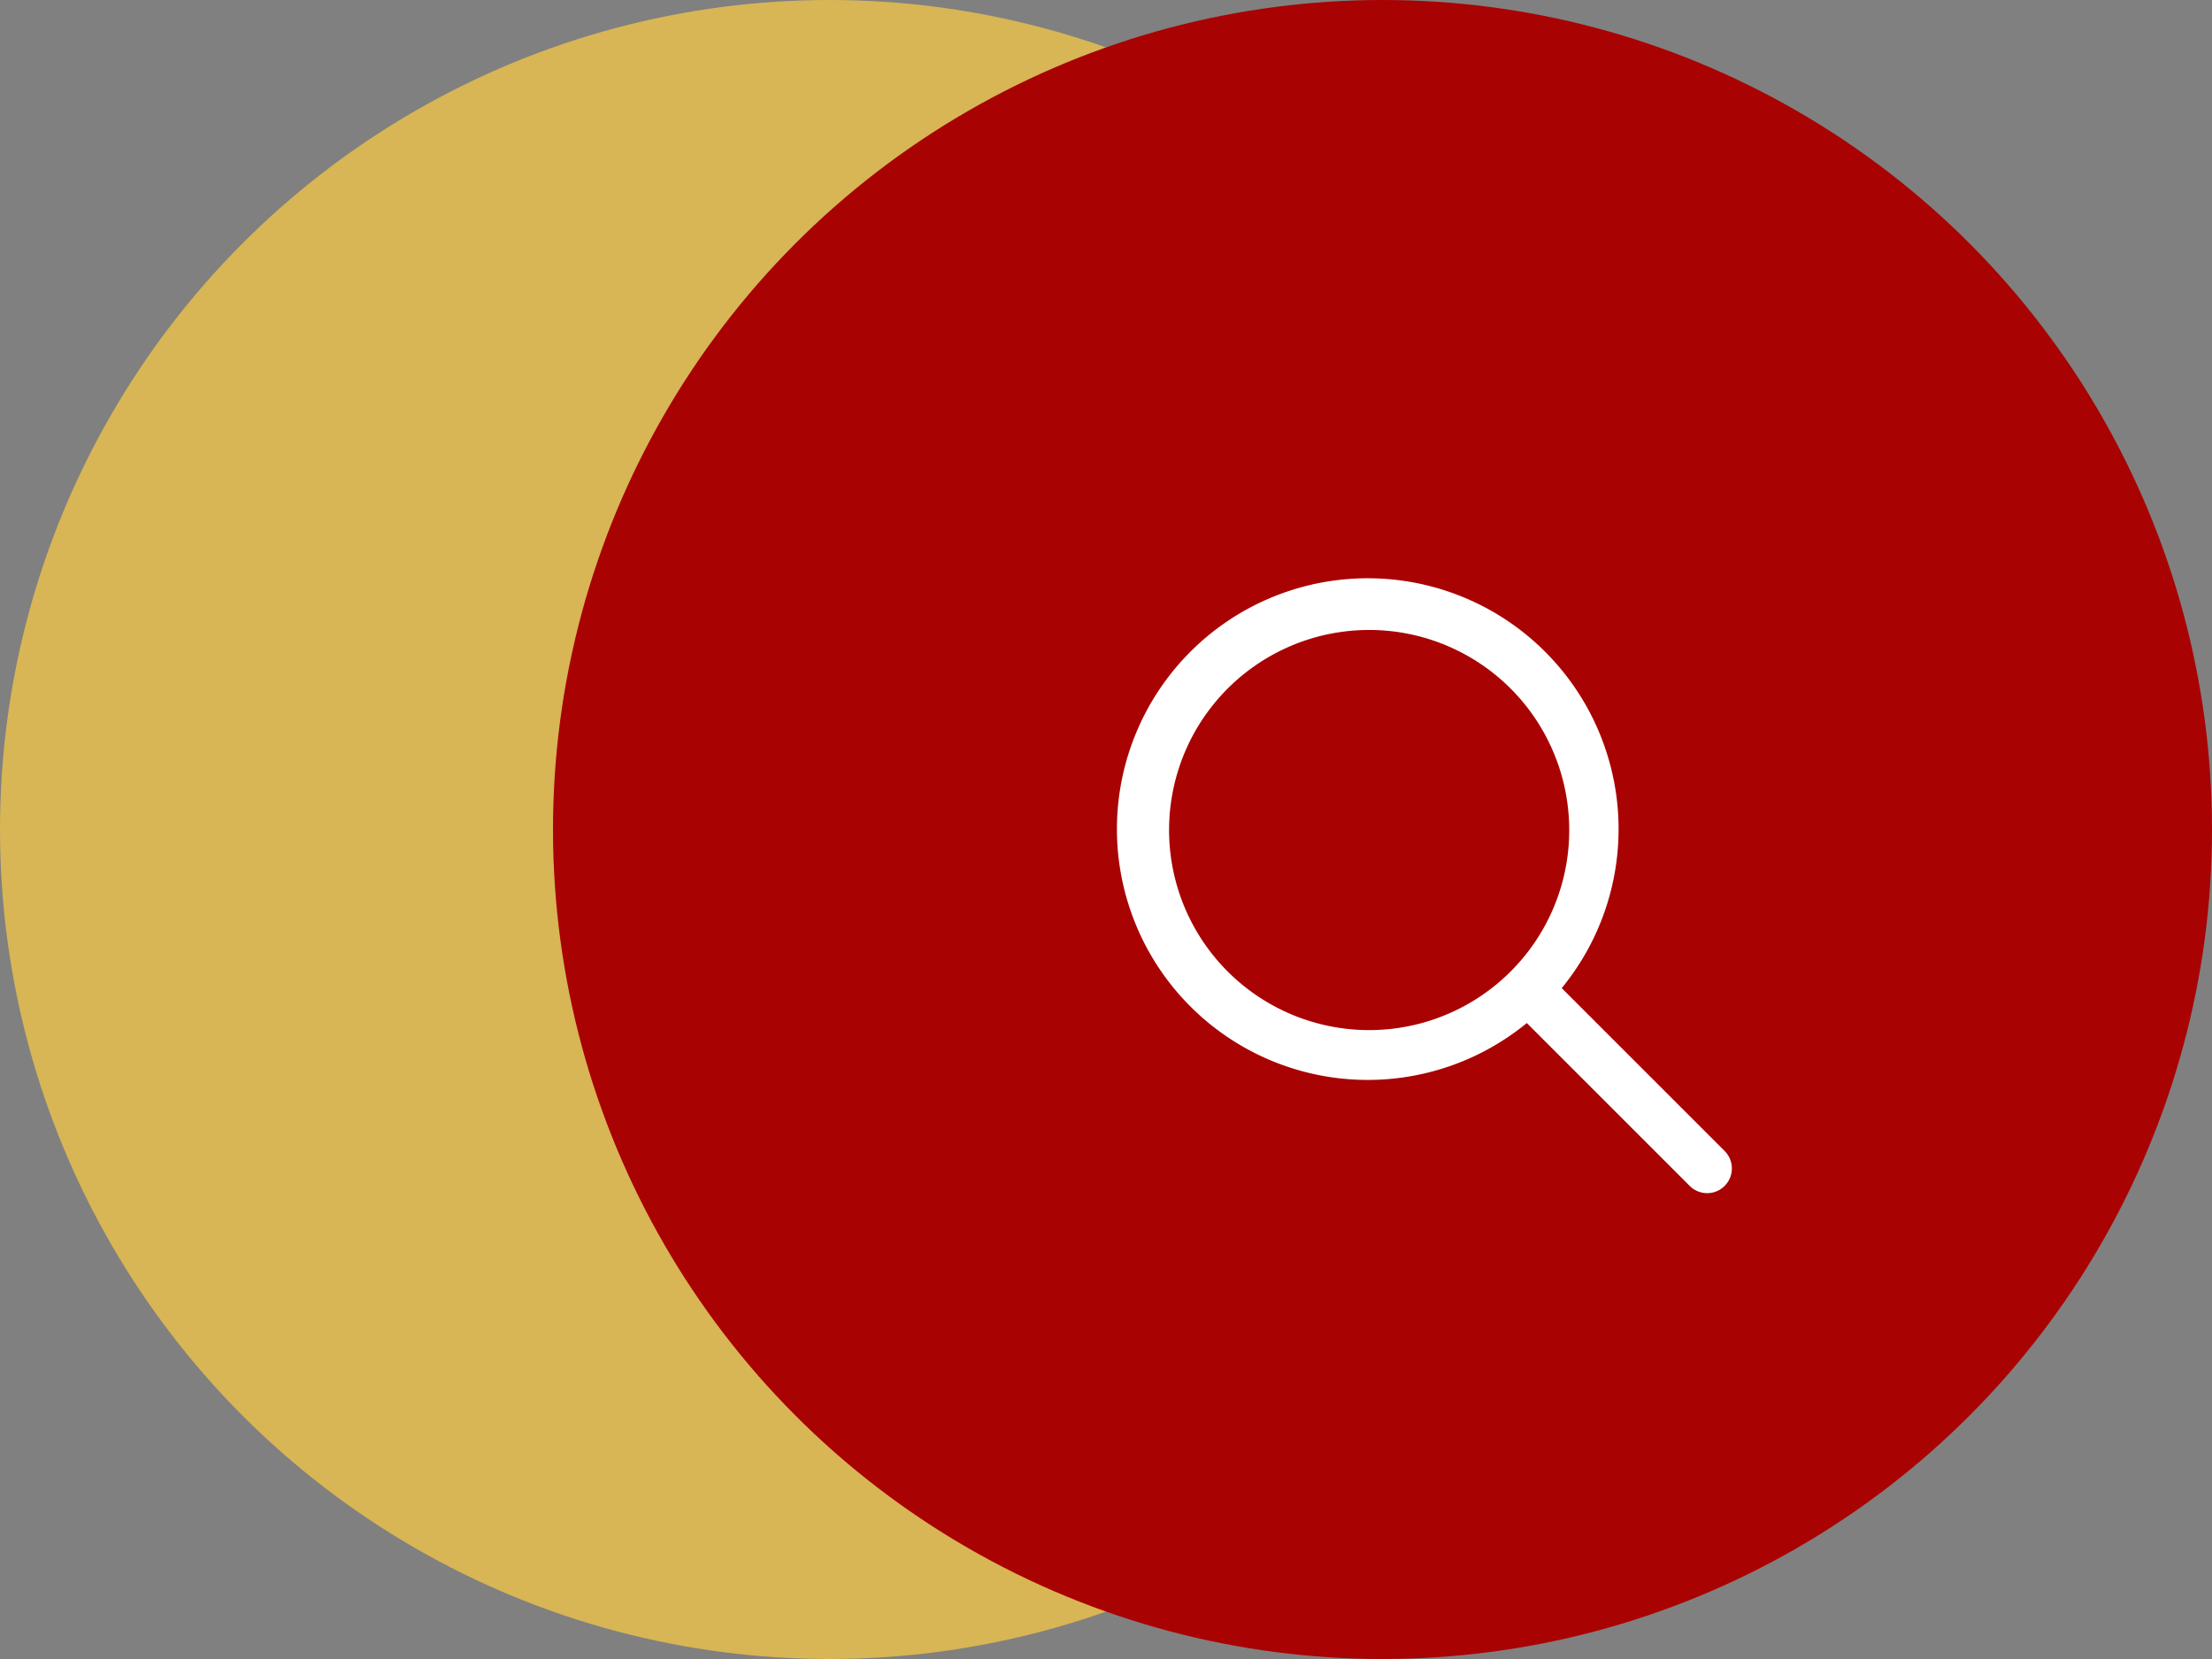
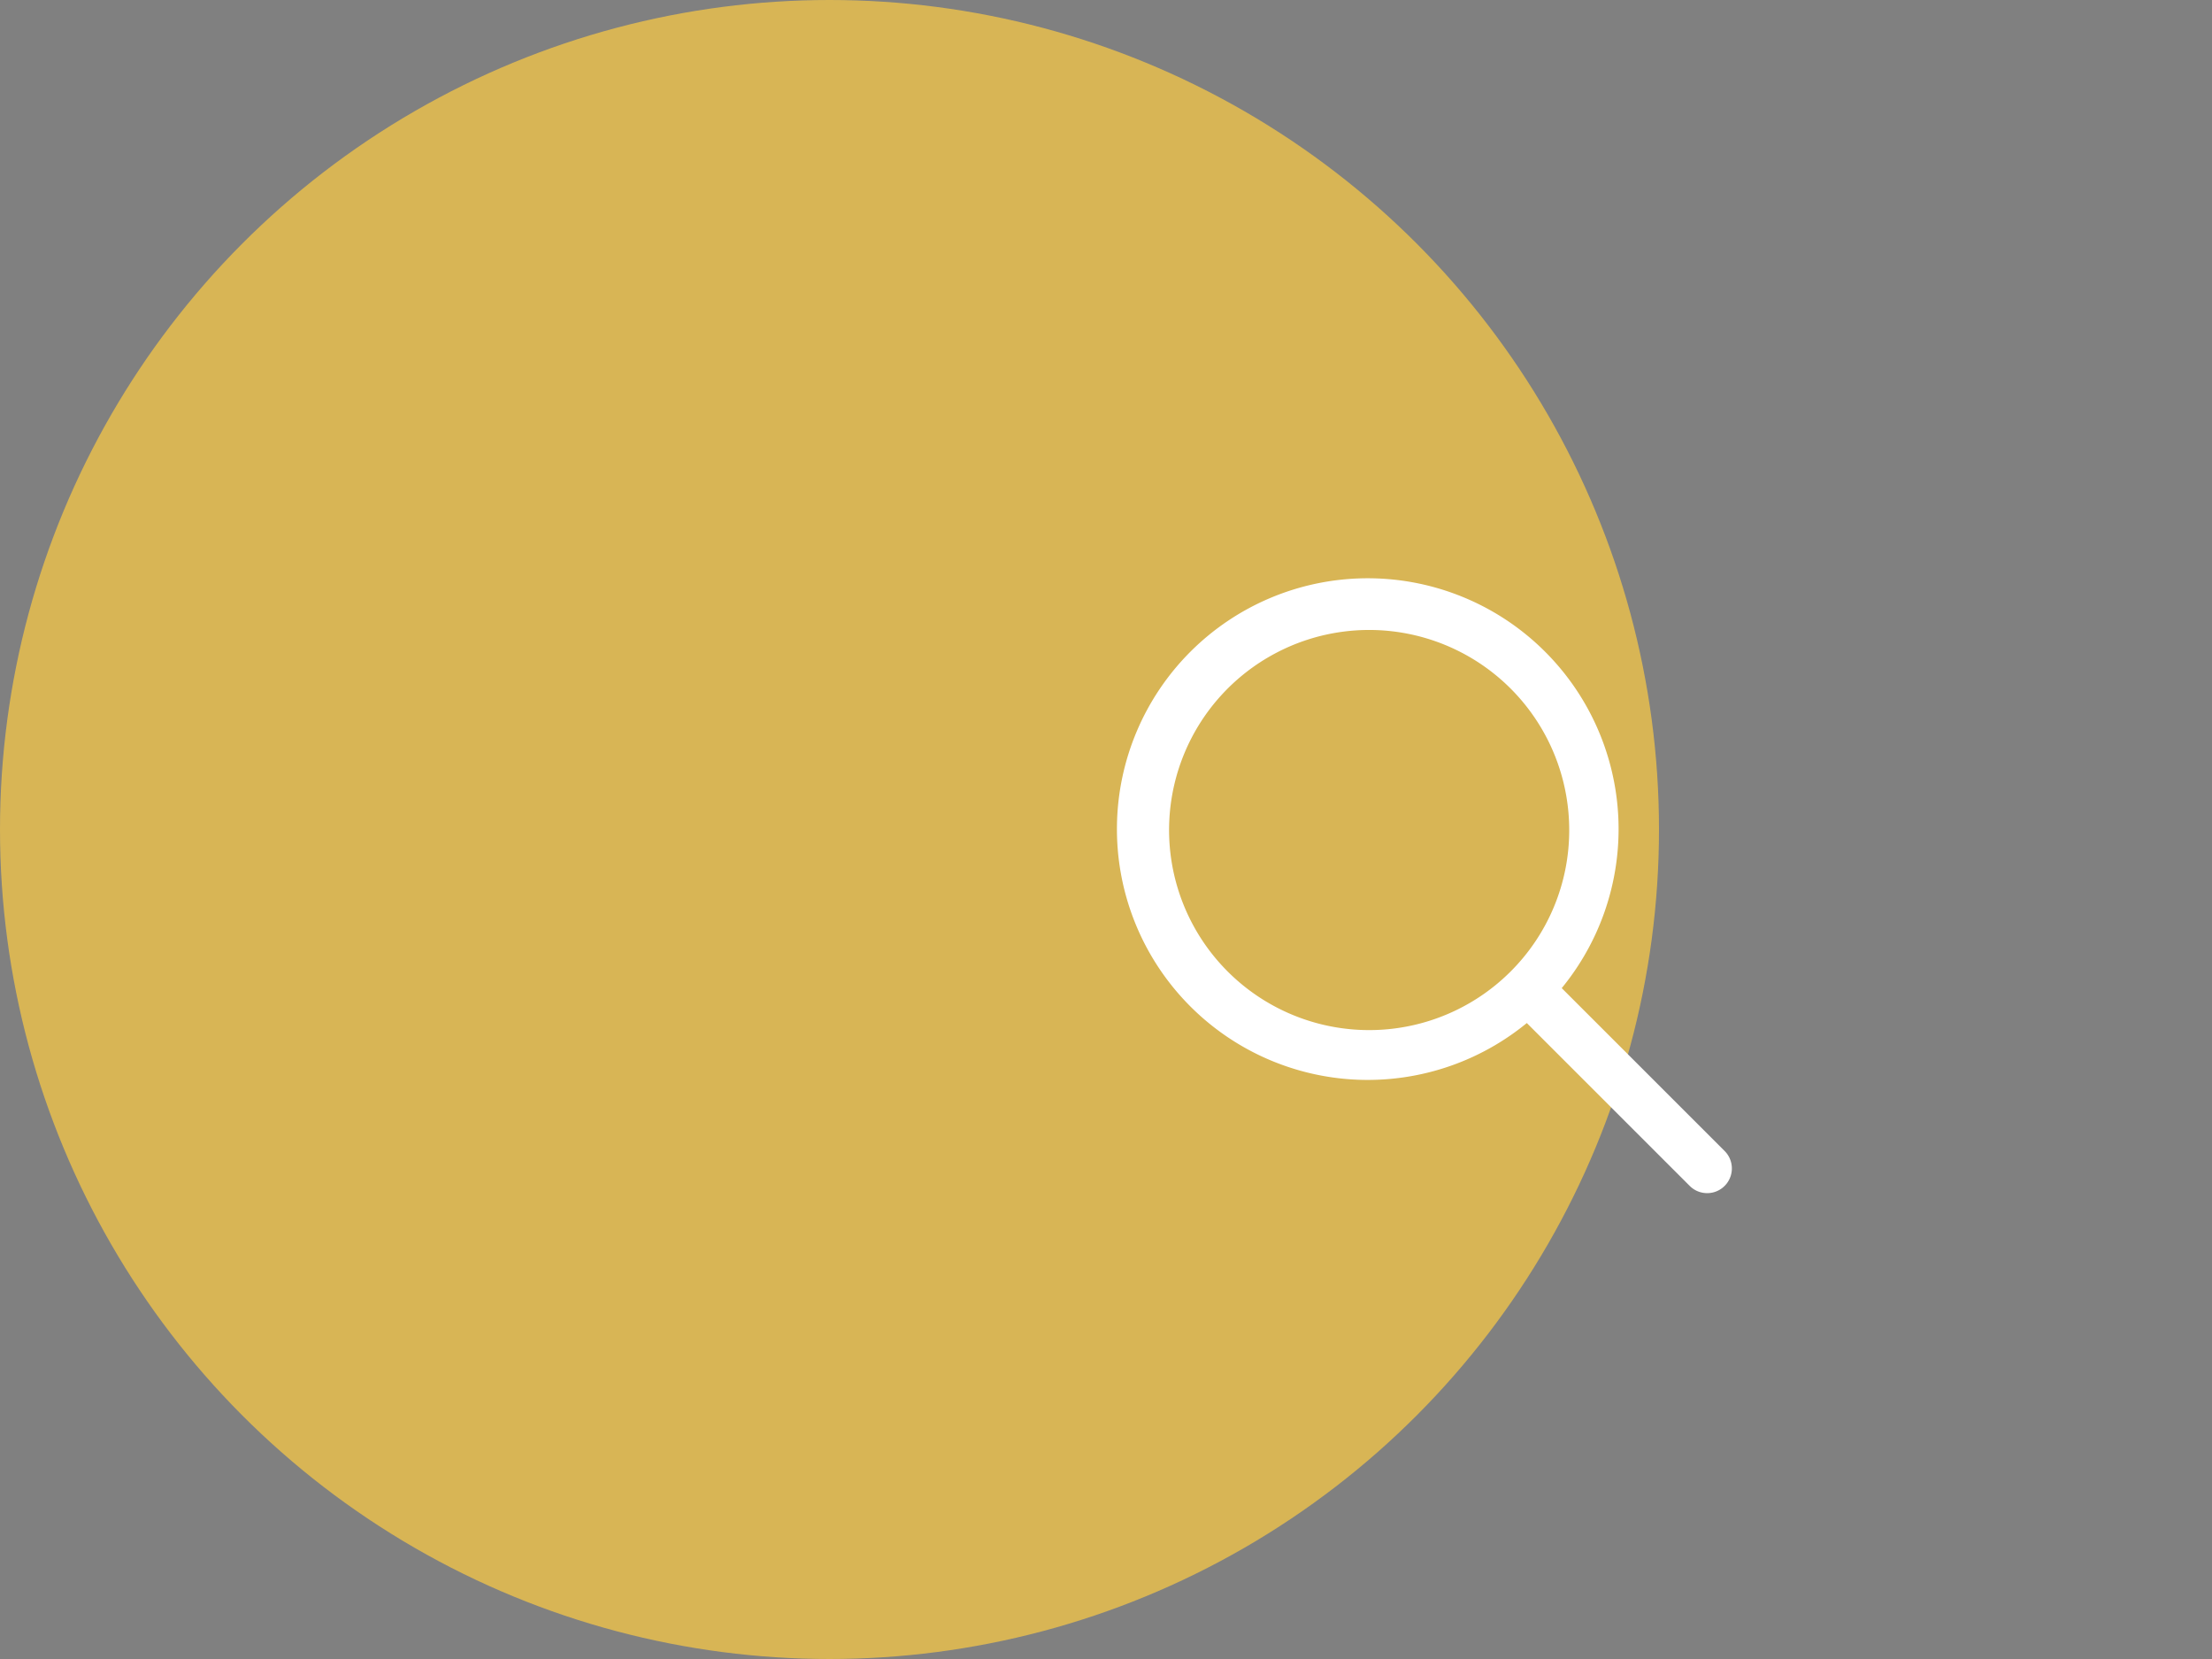
<svg xmlns="http://www.w3.org/2000/svg" width="56" height="42" viewBox="0 0 56 42">
  <rect x="0" y="0" width="56" height="42" fill="#808080" stroke="none" />
  <defs>
    <style>
      .cls-1 {
        fill: #d8b555;
      }

      .cls-2 {
        fill: #a90202;
      }

      .cls-3 {
        fill: #fff;
        stroke: #fff;
        stroke-width: 0.5px;
      }
    </style>
  </defs>
  <g id="Group_866" data-name="Group 866" transform="translate(-1475 -179)">
    <g id="Group_1015" data-name="Group 1015">
      <circle id="Ellipse_1" data-name="Ellipse 1" class="cls-1" cx="21" cy="21" r="21" transform="translate(1475 179)" />
-       <circle id="Ellipse_2" data-name="Ellipse 2" class="cls-2" cx="21" cy="21" r="21" transform="translate(1489 179)" />
    </g>
    <path id="Path_461" data-name="Path 461" class="cls-3" d="M12.609,12.078a6.1,6.1,0,1,0-.53.53l4.287,4.286a.375.375,0,0,0,.531-.53l-4.287-4.286Zm-.781-.254,0,0,0,0a5.315,5.315,0,1,1,1.561-3.76A5.3,5.3,0,0,1,11.824,11.828Z" transform="translate(1501.588 191.952)" />
  </g>
</svg>